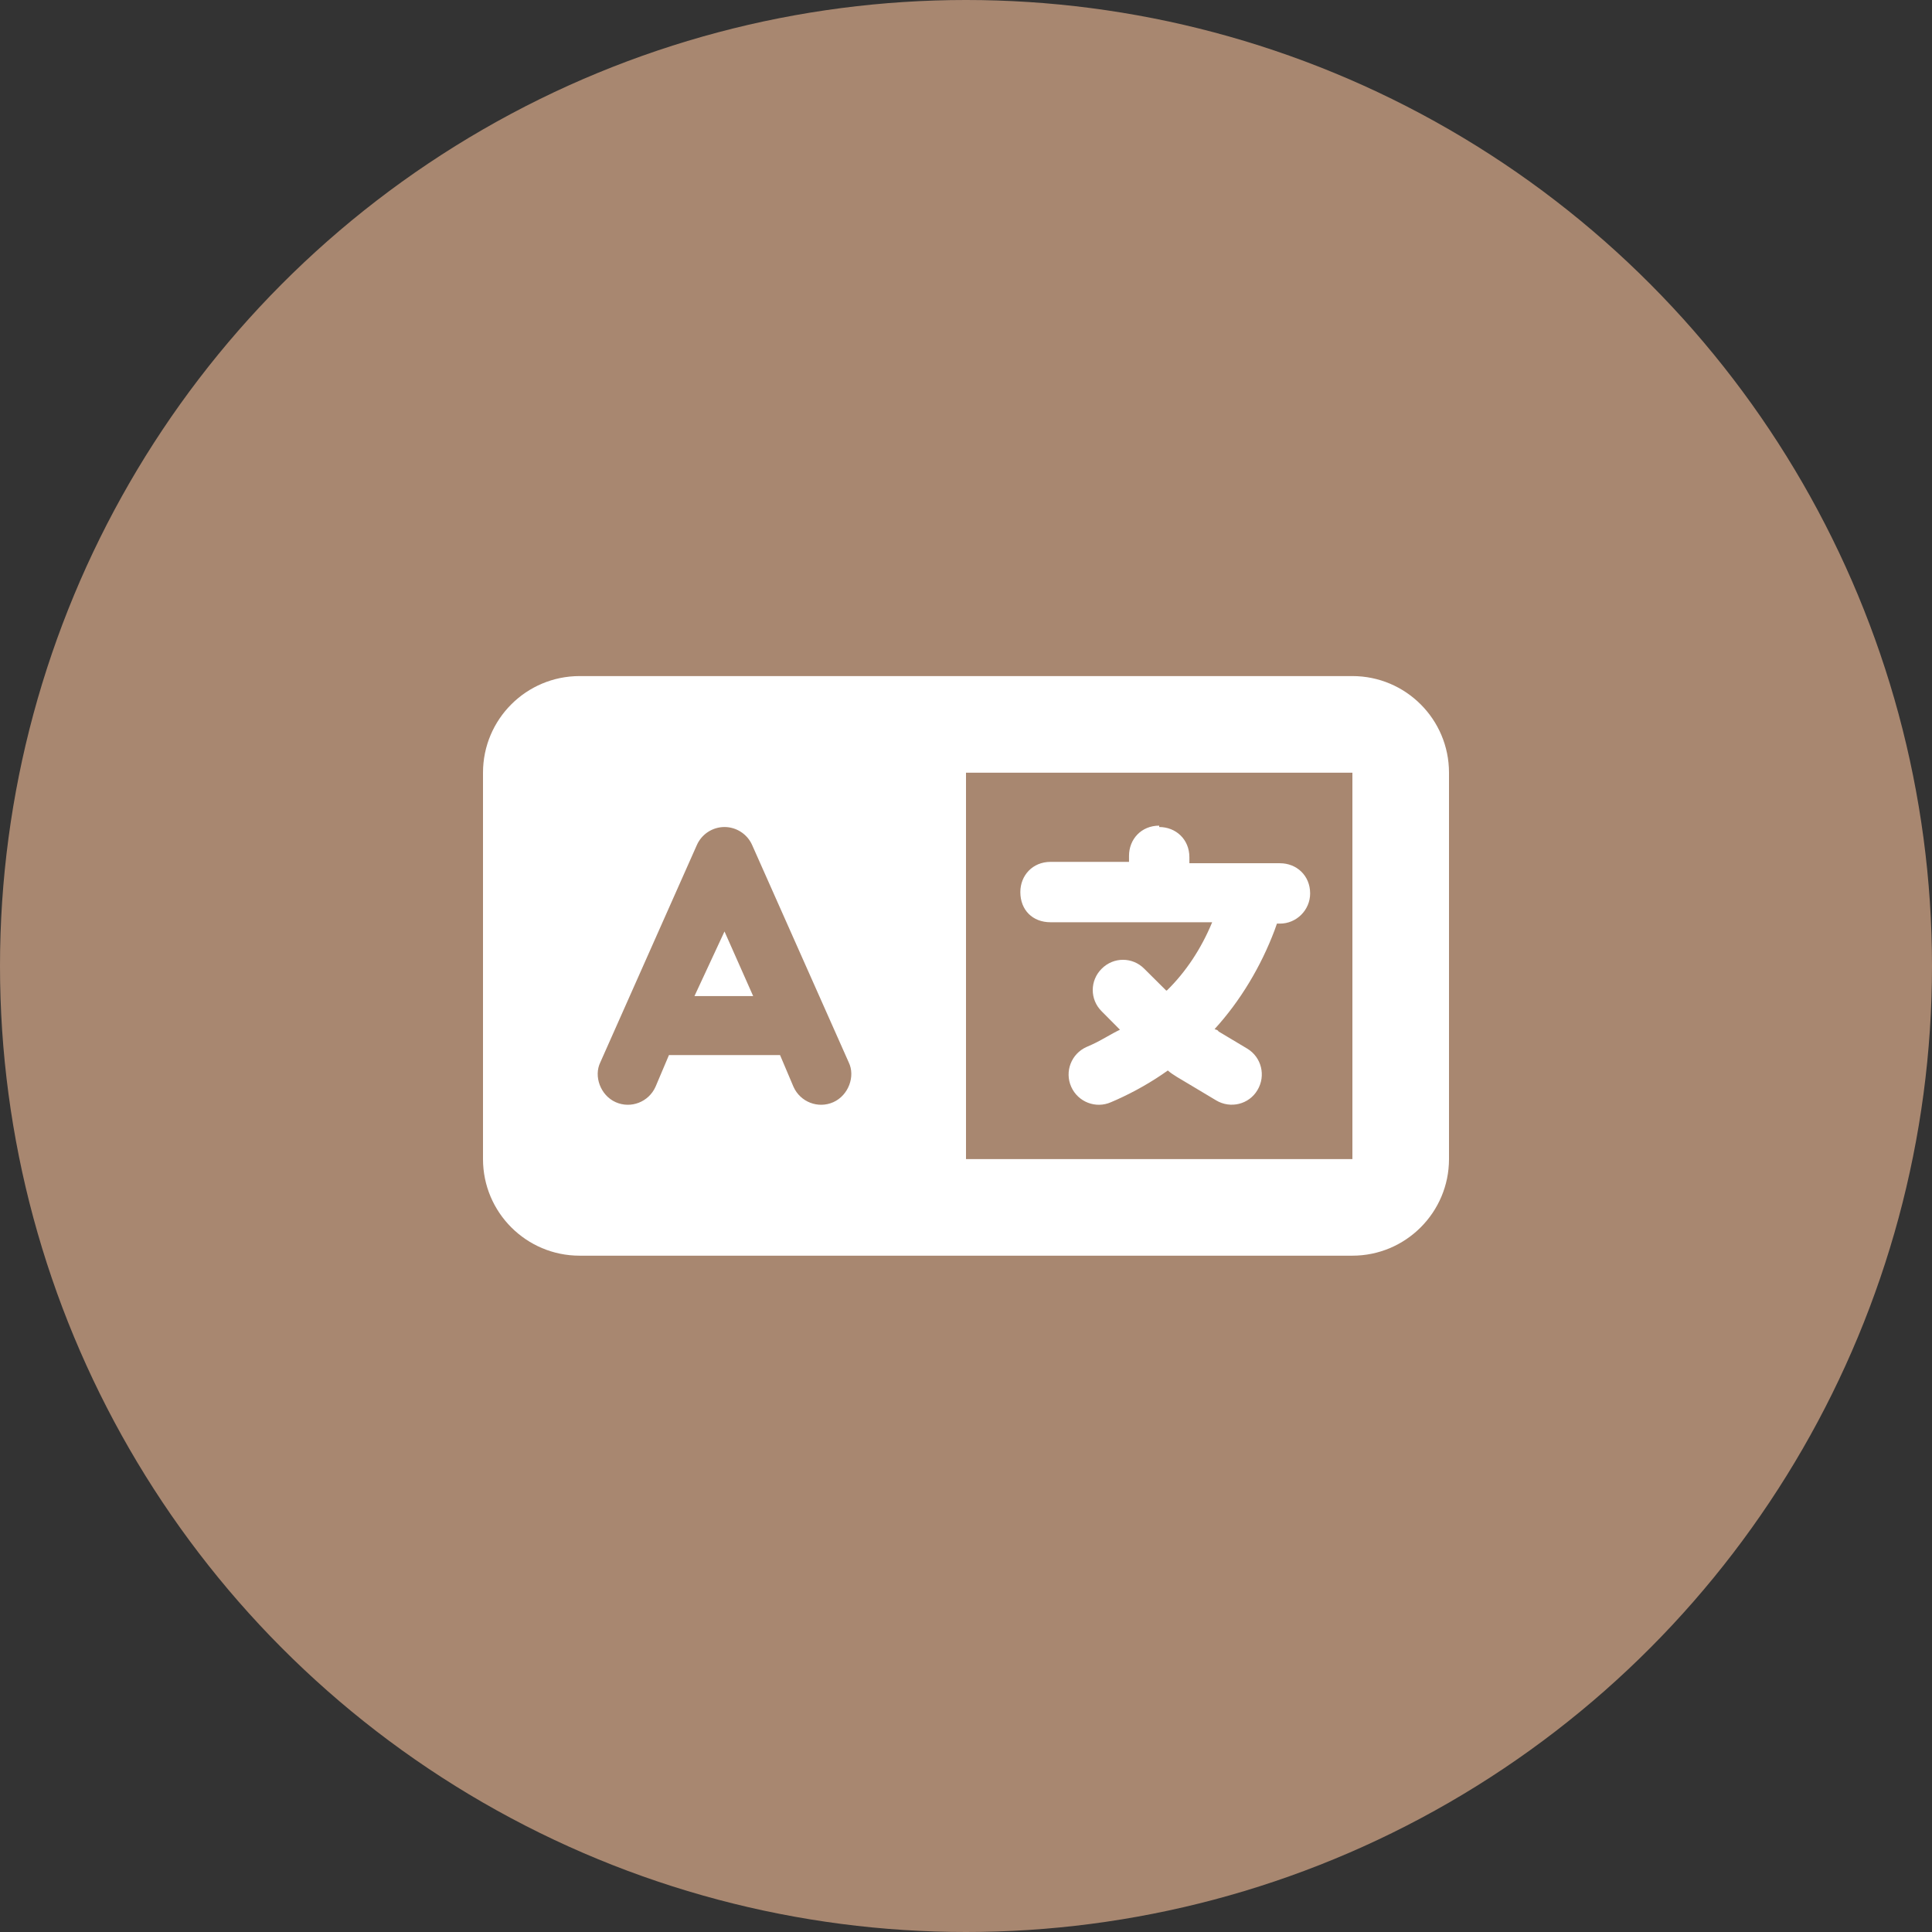
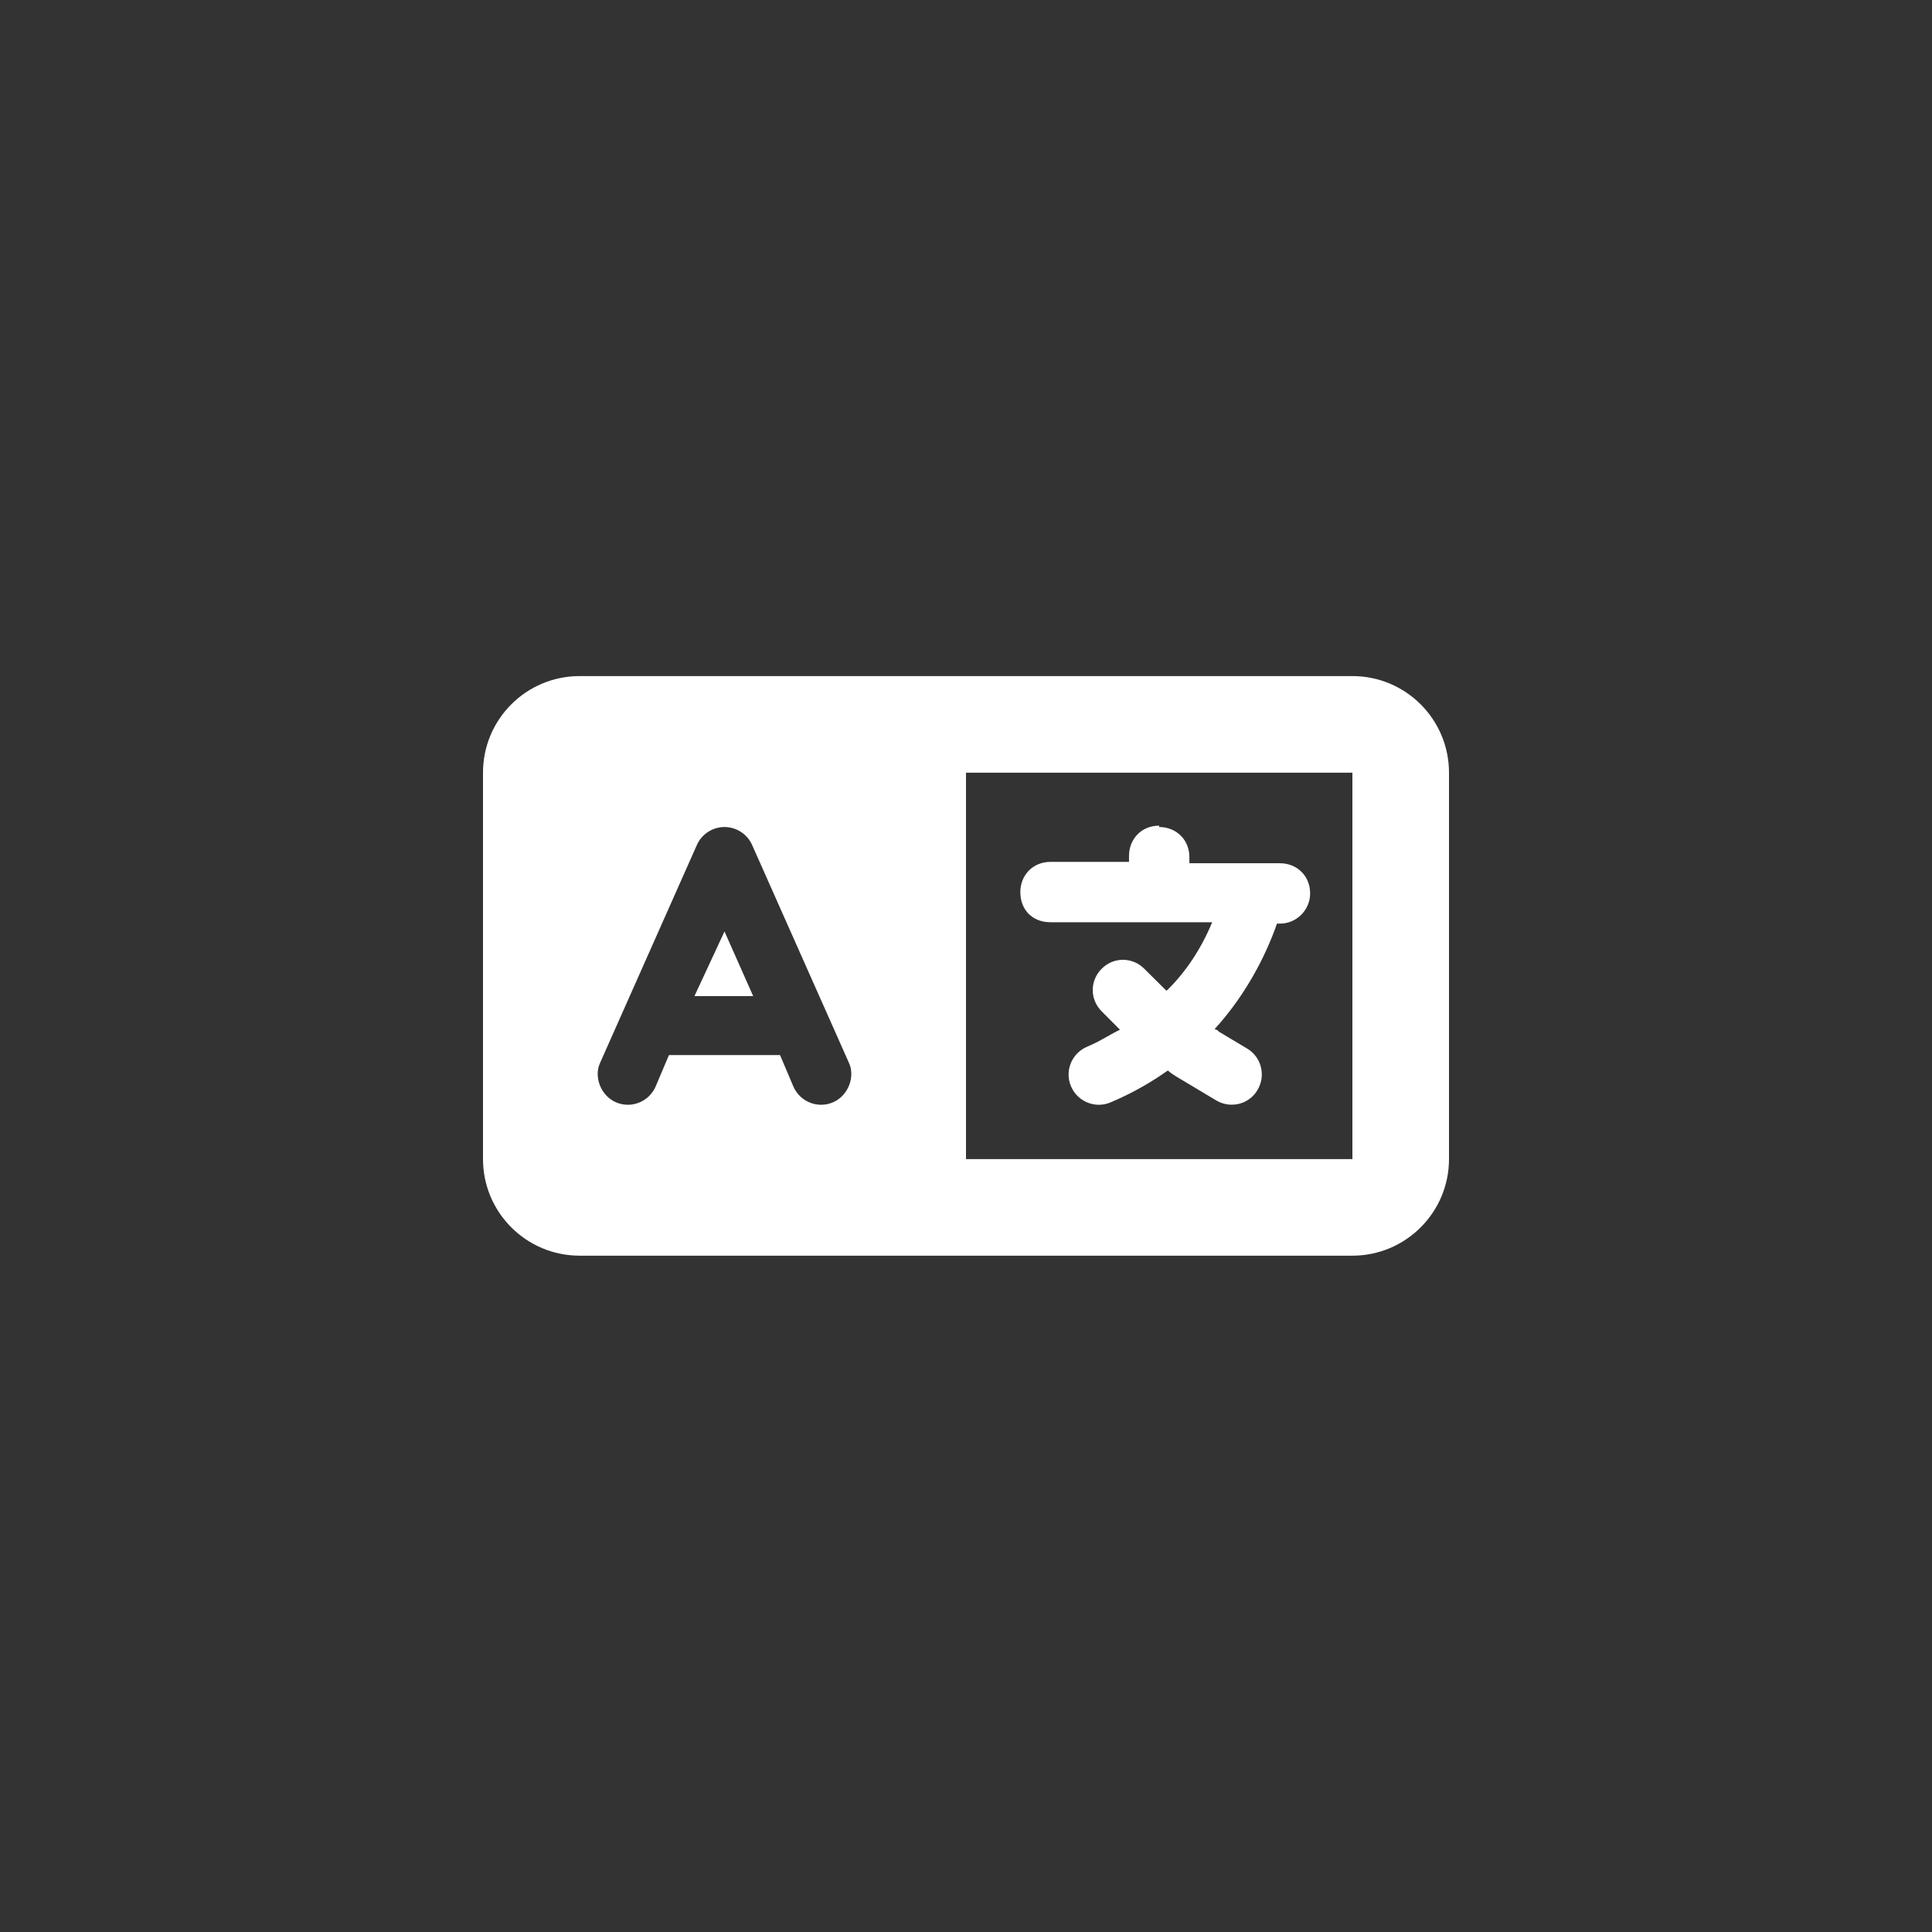
<svg xmlns="http://www.w3.org/2000/svg" width="48" height="48" viewBox="0 0 48 48" fill="none">
  <rect x="0" y="0" width="48" height="48" fill="#333333" stroke="none" />
-   <circle cx="24" cy="24" r="24" fill="#A88770" />
  <path d="M28.8 20.547C29.212 20.547 29.55 20.851 29.55 21.297V21.447H31.8C32.212 21.447 32.55 21.751 32.55 22.197C32.55 22.609 32.212 22.947 31.8 22.947H31.725L31.665 23.116C31.331 24.001 30.821 24.863 30.176 25.568C30.21 25.587 30.244 25.576 30.277 25.628L30.986 26.052C31.343 26.266 31.455 26.727 31.241 27.083C31.031 27.439 30.57 27.552 30.214 27.338L29.505 26.914C29.34 26.813 29.141 26.708 29.014 26.596C28.62 26.877 28.192 27.121 27.742 27.323L27.604 27.383C27.225 27.552 26.782 27.379 26.614 27.001C26.445 26.622 26.617 26.179 26.996 26.011L27.131 25.951C27.371 25.842 27.604 25.688 27.825 25.583L27.371 25.126C27.075 24.833 27.075 24.361 27.371 24.068C27.664 23.772 28.136 23.772 28.429 24.068L28.976 24.612L28.999 24.601C29.464 24.143 29.843 23.573 30.116 22.913H26.1C25.654 22.913 25.35 22.609 25.35 22.163C25.35 21.751 25.654 21.413 26.1 21.413H28.05V21.263C28.05 20.851 28.354 20.513 28.8 20.513V20.547ZM18 23.142L18.712 24.747H17.254L18 23.142ZM12 19.197C12 17.871 13.074 16.797 14.4 16.797H33.6C34.924 16.797 36 17.871 36 19.197V28.797C36 30.121 34.924 31.197 33.6 31.197H14.4C13.074 31.197 12 30.121 12 28.797V19.197ZM24 28.797H33.6V19.197H24V28.797ZM18.686 20.993C18.566 20.723 18.296 20.547 18 20.547C17.704 20.547 17.434 20.723 17.314 20.993L14.915 26.393C14.746 26.738 14.917 27.214 15.296 27.383C15.674 27.552 16.117 27.379 16.286 27.001L16.62 26.213H19.38L19.714 27.001C19.883 27.379 20.325 27.552 20.704 27.383C21.082 27.214 21.255 26.738 21.086 26.393L18.686 20.993Z" fill="white" />
</svg>